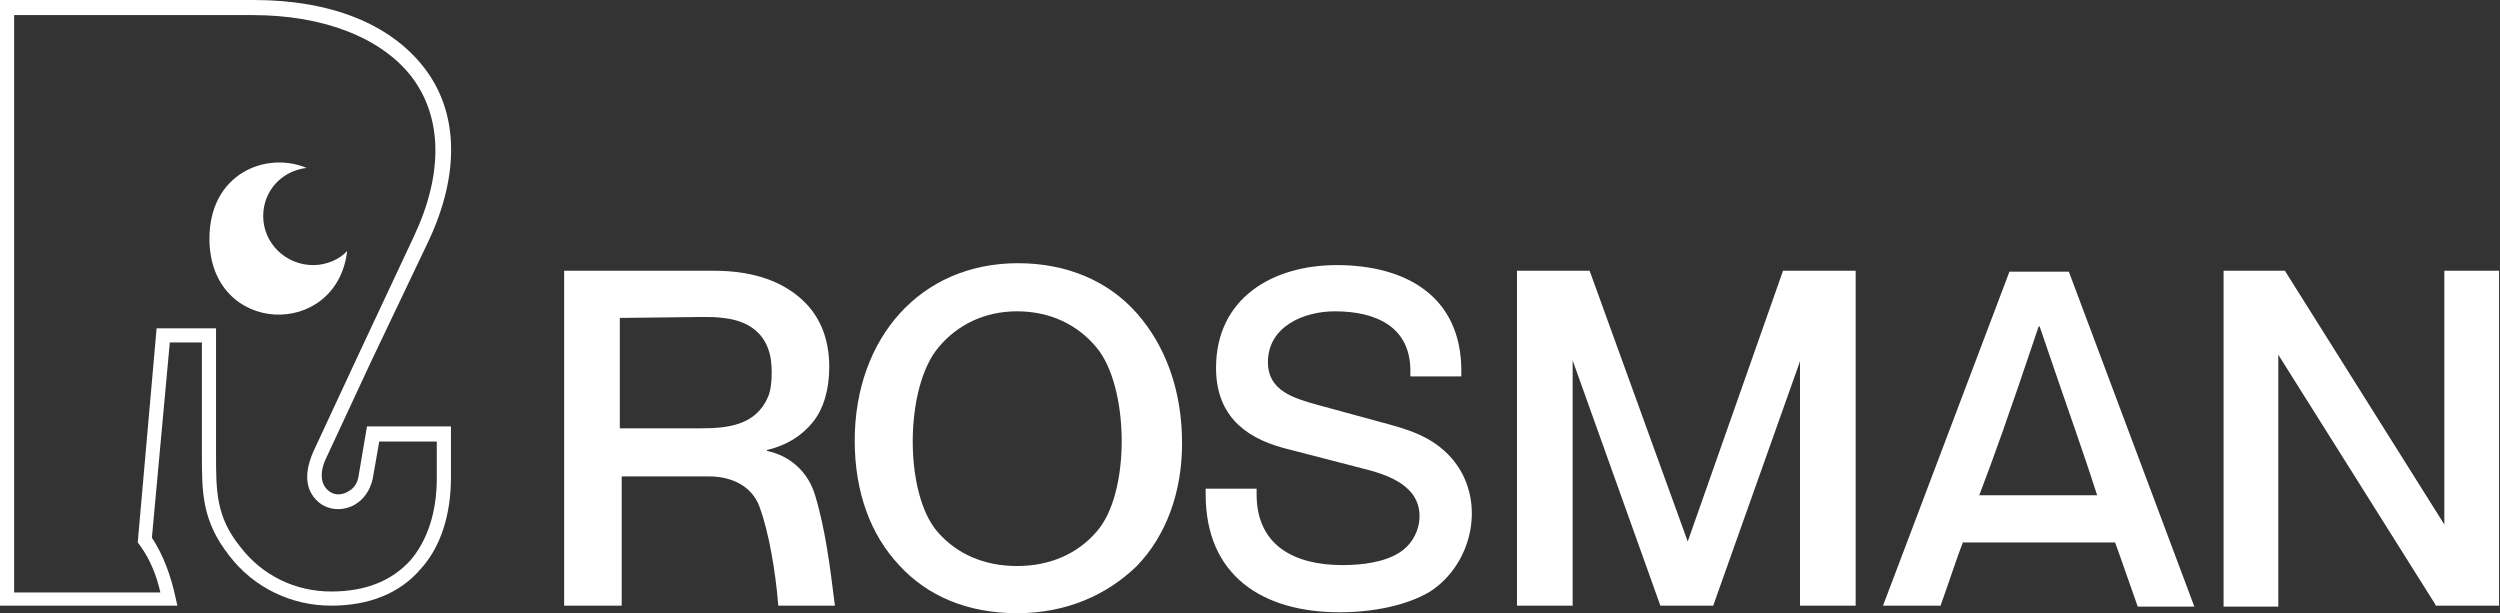
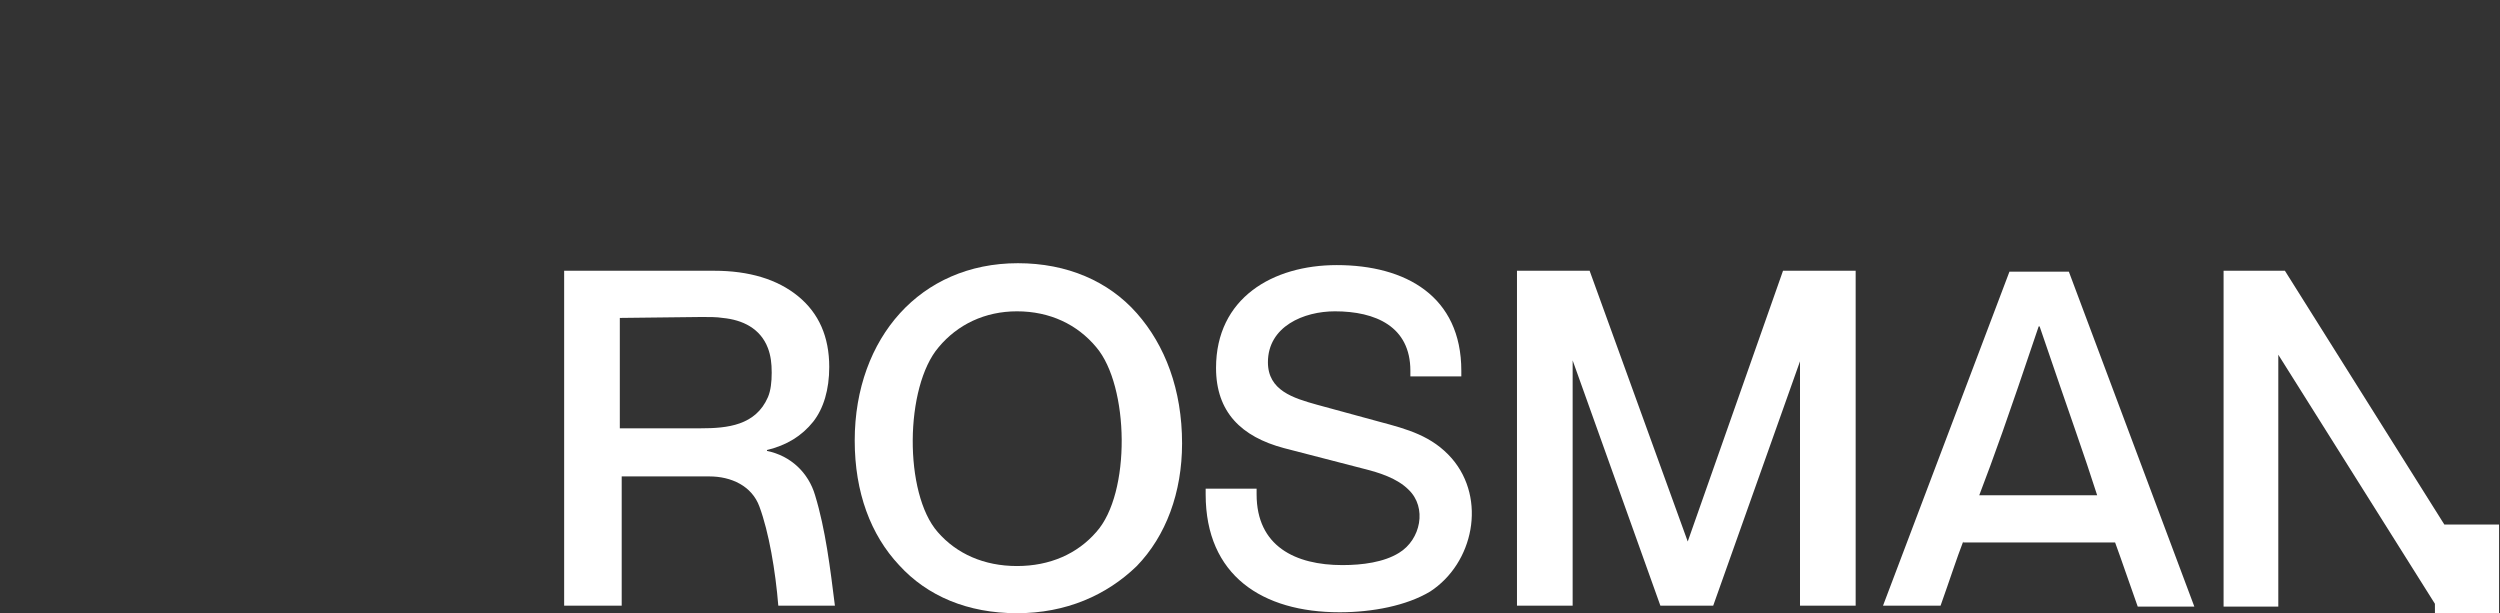
<svg xmlns="http://www.w3.org/2000/svg" version="1.1" id="Слой_1" x="0px" y="0px" viewBox="0 0 265 65" style="enable-background:new 0 0 265 65;" xml:space="preserve">
  <rect x="0" y="0" width="265" height="65" fill="#333333" stroke="none" />
  <style type="text/css">
	.st0{fill-rule:evenodd;clip-rule:evenodd;fill:#FFFFFF;}
	.st1{fill:#FFFFFF;}
</style>
  <path class="st0" d="M208.1,57.4c-0.7,1.8-1.4,4-2.4,6.8h-6.1L213,28.8h6.3l13.3,35.5h-6c-1-2.8-1.7-4.9-2.4-6.8H208.1z M216.2,34.6  h-0.1c-3.4,10.1-4.7,13.7-6.3,17.9h12.5C220.9,48.1,219.5,44.3,216.2,34.6z" />
-   <path class="st1" d="M258.1,64l-16.6-26.4v26.7h-5.8V28.7h6.5l16.9,26.9V28.7h5.8v35.5h-6.7L258.1,64z" />
+   <path class="st1" d="M258.1,64l-16.6-26.4v26.7h-5.8V28.7h6.5l16.9,26.9h5.8v35.5h-6.7L258.1,64z" />
  <path class="st1" d="M190.8,38.3l-9.2,25.9H176l-9.3-26v26h-5.9V28.7h7.7l10.4,28.7L189,28.7h7.7v35.5h-5.9V38.3z" />
  <path class="st0" d="M59.8,64.2V28.7h15.9c3.7,0,6.7,0.9,8.9,2.7c2.2,1.8,3.3,4.3,3.3,7.5c0,2.4-0.6,4.4-1.7,5.8  c-1.2,1.5-2.8,2.5-4.9,3v0.1c2.5,0.5,4.4,2.3,5.1,4.7c1.1,3.6,1.6,7.7,2.1,11.7h-6c-0.3-3.7-1-7.8-2-10.5c-0.8-2.2-3-3.2-5.3-3.2  h-9.3v13.7H59.8z M65.7,33.7v11.7h8.6c2.8,0,5.8-0.3,7.1-3.3c0.3-0.7,0.4-1.6,0.4-2.6c0-1-0.1-1.8-0.4-2.6c-0.8-2.1-2.7-3-4.8-3.2  c-0.6-0.1-1.4-0.1-2.2-0.1L65.7,33.7L65.7,33.7z" />
  <path class="st1" d="M142,64.9c-8.2,0-14.2-3.9-14.2-12.5v-0.6h5.4v0.6c0,5.5,4.1,7.5,9.1,7.5c2.1,0,4.4-0.3,6-1.3  c2.3-1.4,3-4.8,1-6.7c-1.2-1.2-3.1-1.8-4.7-2.2l-8.5-2.2c-4.5-1.2-7.2-3.8-7.2-8.5c0-7.4,6-10.9,12.8-10.9c7.3,0,13.2,3.3,13.2,11.2  v0.6h-5.4v-0.6c0-4.7-3.7-6.3-8-6.3c-3.3,0-7.1,1.6-7.1,5.4c0,3,2.7,3.8,5.2,4.5h0l6.6,1.8c3,0.8,5.6,1.5,7.7,3.9  c3.7,4.3,2.3,11.1-2.3,14.1C149.1,64.2,145.5,64.9,142,64.9z" />
  <path class="st1" d="M107.8,65c-5.2,0-9.5-1.8-12.5-5.1c-3-3.2-4.7-7.7-4.7-13.2c0-5.5,1.8-10.2,4.8-13.5c3-3.3,7.3-5.3,12.5-5.3  c5.2,0,9.6,1.9,12.6,5.3c3,3.4,4.8,8.1,4.8,13.8c0,5.2-1.7,9.8-4.8,13C117.3,63.1,113,65,107.8,65z M107.8,33  c-3.4,0-6.3,1.4-8.3,3.8c-3.6,4.2-3.7,15.5-0.1,19.6c2,2.3,4.9,3.6,8.4,3.6c3.5,0,6.4-1.3,8.4-3.6c3.7-4.1,3.5-15.5,0-19.6  C114.2,34.4,111.3,33,107.8,33z" />
  <g>
-     <path class="st1" d="M35.1,64.2c-4.2,0-8.2-1.9-10.8-5.3c-2.9-3.7-2.9-6.7-2.9-10.8V36.3H18L16.1,57c1.2,1.8,2,4,2.5,6.3l0.2,0.9H0   V0l0.8,0c8.1,0,15.9,0,24.4,0l1.7,0c8.1,0,14.4,2.5,18,7.1c3.7,4.7,3.9,11.3,0.5,18.5l-6.1,12.8l-4.7,10.1c-0.5,1-0.6,1.9-0.4,2.6   c0.2,0.6,0.6,1,1.1,1.2c0.5,0.2,1.1,0.1,1.6-0.2c0.6-0.3,1-0.9,1.1-1.6l0.9-5.3h8.9v5.4c0,4-1.1,7.4-3.2,9.7   C42.4,62.9,39.1,64.2,35.1,64.2z M16.6,34.8h6.3v13.3c0,4,0,6.7,2.6,9.9c2.3,3,5.8,4.7,9.6,4.7c3.6,0,6.4-1.1,8.4-3.3   c1.8-2.1,2.8-5.1,2.8-8.7v-3.9h-6.1l-0.7,4c-0.3,1.2-0.9,2.1-1.9,2.7c-0.9,0.5-1.9,0.6-2.8,0.3c-1-0.3-1.8-1.2-2.1-2.2   c-0.3-1.1-0.1-2.3,0.5-3.7l4.7-10.1L43.9,25c3.1-6.6,3-12.6-0.3-16.9c-3.2-4.1-9.3-6.5-16.8-6.5l-1.7,0c-8.2,0-15.8,0-23.6,0v61.2   H17c-0.4-1.8-1.1-3.5-2.1-4.9l-0.3-0.4L16.6,34.8z" />
-   </g>
-   <path class="st0" d="M33.2,28.1c-2.9,0-5.3-2.3-5.3-5.2c0-2.7,2-4.8,4.6-5.1c-4.3-1.8-10.3,0.6-10.3,7.5c0,10.3,13.5,10.7,14.6,1.3  C36,27.5,34.6,28.1,33.2,28.1z" />
+     </g>
</svg>